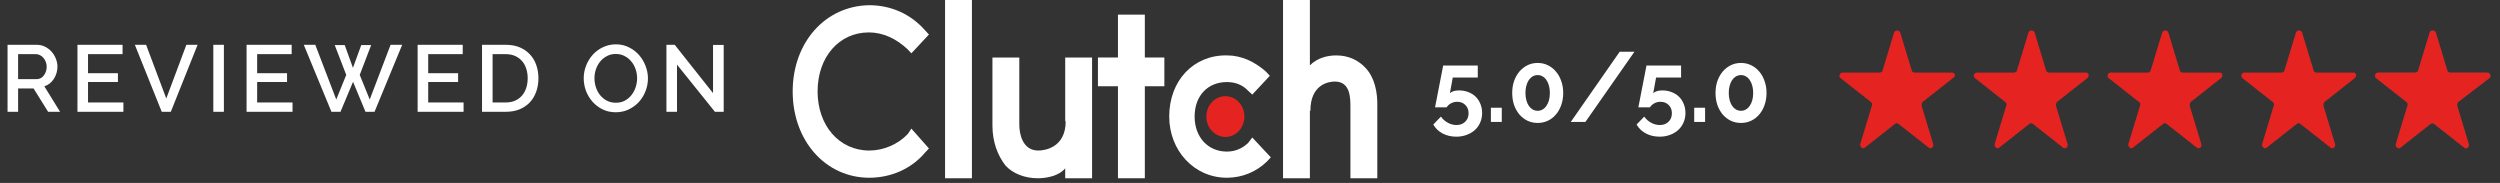
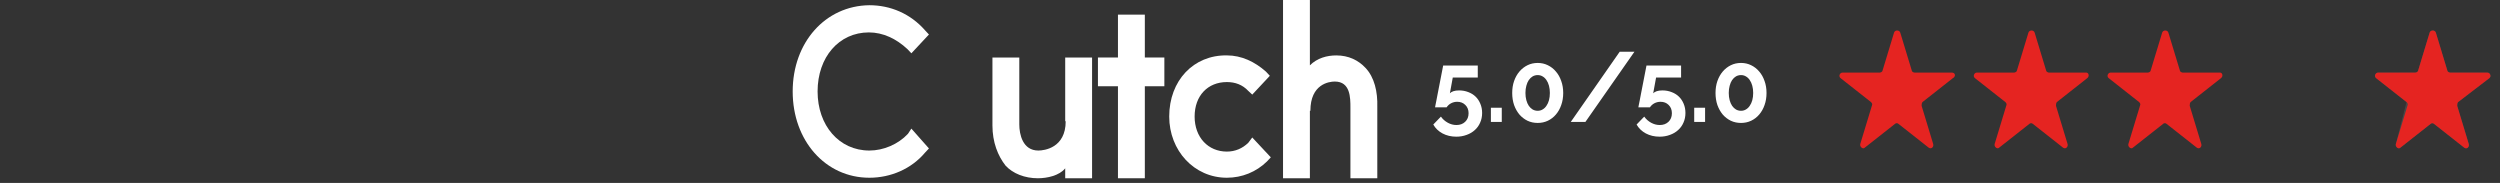
<svg xmlns="http://www.w3.org/2000/svg" fill="none" viewBox="0 0 246 18" height="18" width="246">
  <rect x="0" y="0" width="246" height="18" fill="#333333" stroke="none" />
-   <path fill="white" d="M0.743 11V4.409H3.611C3.908 4.409 4.18 4.471 4.428 4.595C4.681 4.719 4.898 4.883 5.078 5.087C5.257 5.285 5.396 5.514 5.495 5.774C5.6 6.028 5.653 6.288 5.653 6.554C5.653 6.776 5.622 6.99 5.56 7.194C5.498 7.398 5.412 7.587 5.3 7.76C5.189 7.934 5.053 8.085 4.892 8.215C4.731 8.339 4.555 8.432 4.363 8.494L5.913 11H4.734L3.305 8.707H1.782V11H0.743ZM1.782 7.788H3.602C3.75 7.788 3.883 7.757 4.001 7.695C4.125 7.627 4.23 7.538 4.316 7.426C4.403 7.309 4.471 7.176 4.521 7.027C4.57 6.879 4.595 6.721 4.595 6.554C4.595 6.387 4.564 6.229 4.502 6.08C4.446 5.932 4.369 5.802 4.27 5.69C4.177 5.579 4.066 5.492 3.936 5.43C3.812 5.362 3.682 5.328 3.546 5.328H1.782V7.788ZM12.143 10.081V11H7.622V4.409H12.059V5.328H8.662V7.203H11.604V8.067H8.662V10.081H12.143ZM14.376 4.409L16.362 9.691L18.339 4.409H19.444L16.808 11H15.916L13.271 4.409H14.376ZM20.991 11V4.409H22.031V11H20.991ZM28.784 10.081V11H24.263V4.409H28.7V5.328H25.303V7.203H28.245V8.067H25.303V10.081H28.784ZM32.938 4.437H33.922L34.73 6.674L35.547 4.437H36.521L35.398 7.371L36.382 9.793L38.433 4.409H39.575L36.855 11H35.964L34.739 8.048L33.504 11H32.613L29.893 4.409H31.026L33.087 9.793L34.071 7.371L32.938 4.437ZM45.616 10.081V11H41.095V4.409H45.532V5.328H42.135V7.203H45.078V8.067H42.135V10.081H45.616ZM47.431 11V4.409H49.77C50.303 4.409 50.767 4.496 51.163 4.669C51.565 4.843 51.899 5.078 52.165 5.375C52.438 5.672 52.642 6.021 52.778 6.424C52.914 6.82 52.982 7.244 52.982 7.695C52.982 8.197 52.905 8.652 52.75 9.06C52.602 9.462 52.388 9.809 52.109 10.1C51.831 10.384 51.494 10.607 51.098 10.768C50.702 10.923 50.259 11 49.77 11H47.431ZM51.924 7.695C51.924 7.349 51.874 7.03 51.775 6.739C51.682 6.448 51.543 6.201 51.358 5.997C51.172 5.786 50.946 5.622 50.68 5.505C50.414 5.387 50.111 5.328 49.77 5.328H48.471V10.081H49.77C50.117 10.081 50.423 10.022 50.689 9.905C50.962 9.781 51.187 9.614 51.367 9.403C51.553 9.187 51.692 8.933 51.785 8.642C51.877 8.351 51.924 8.036 51.924 7.695ZM60.593 11.046C60.122 11.046 59.692 10.954 59.302 10.768C58.919 10.576 58.588 10.325 58.309 10.016C58.031 9.7 57.814 9.342 57.659 8.939C57.511 8.537 57.437 8.126 57.437 7.705C57.437 7.265 57.517 6.845 57.678 6.442C57.839 6.04 58.059 5.684 58.337 5.375C58.622 5.065 58.956 4.821 59.34 4.641C59.729 4.456 60.153 4.363 60.611 4.363C61.082 4.363 61.509 4.462 61.892 4.66C62.282 4.852 62.613 5.106 62.886 5.421C63.164 5.737 63.377 6.096 63.526 6.498C63.681 6.894 63.758 7.299 63.758 7.714C63.758 8.153 63.678 8.574 63.517 8.976C63.362 9.379 63.142 9.734 62.858 10.044C62.573 10.347 62.236 10.592 61.846 10.777C61.462 10.957 61.044 11.046 60.593 11.046ZM58.495 7.705C58.495 8.014 58.544 8.314 58.643 8.605C58.742 8.896 58.882 9.153 59.061 9.376C59.247 9.598 59.469 9.778 59.729 9.914C59.989 10.044 60.28 10.109 60.602 10.109C60.936 10.109 61.23 10.041 61.484 9.905C61.744 9.762 61.963 9.577 62.143 9.348C62.322 9.119 62.459 8.862 62.551 8.577C62.644 8.293 62.691 8.002 62.691 7.705C62.691 7.389 62.641 7.089 62.542 6.804C62.443 6.513 62.301 6.26 62.115 6.043C61.936 5.82 61.716 5.644 61.456 5.514C61.202 5.378 60.918 5.31 60.602 5.31C60.268 5.31 59.971 5.381 59.711 5.523C59.451 5.659 59.231 5.839 59.052 6.062C58.872 6.284 58.733 6.541 58.634 6.832C58.541 7.117 58.495 7.408 58.495 7.705ZM66.617 6.359V11H65.577V4.409H66.394L70.162 9.162V4.419H71.212V11H70.348L66.617 6.359Z" />
-   <path fill="white" d="M95.637 0H92.994V17.54H95.637V0Z" />
  <path fill="white" d="M104.816 17.54H107.46V5.658H104.816V11.933H104.864C104.864 14.557 102.75 14.813 102.173 14.813C100.635 14.813 100.299 13.218 100.299 12.242V5.658H97.656V12.345C97.656 13.991 98.185 15.328 98.954 16.306C99.674 17.077 100.827 17.54 102.126 17.54C103.039 17.54 104.24 17.283 104.816 16.562V17.54Z" />
  <path fill="white" d="M110.007 17.54H112.651V8.487H114.573V5.658H112.651V1.44H110.007V5.658H108.037V8.487H110.007V17.54Z" />
  <path fill="white" d="M120.723 17.489C122.213 17.489 123.607 16.923 124.663 15.894L125.048 15.482L123.222 13.528L122.837 14.042C122.261 14.608 121.54 14.916 120.723 14.916C118.897 14.916 117.551 13.528 117.551 11.47C117.551 9.413 118.848 8.075 120.723 8.075C121.54 8.075 122.261 8.333 122.837 8.95L123.222 9.309L124.952 7.458L124.567 7.046C123.462 6.069 122.164 5.451 120.722 5.451C117.454 5.4 115.051 7.921 115.051 11.469C115.052 14.814 117.503 17.489 120.723 17.489Z" />
  <path fill="white" d="M128.942 10.904C128.942 8.28 130.768 8.024 131.345 8.024C132.882 8.024 132.882 9.619 132.882 10.596V17.54H135.526V10.545C135.573 9.002 135.237 7.612 134.373 6.687C133.652 5.915 132.691 5.453 131.489 5.453C130.575 5.453 129.615 5.71 128.893 6.43V0.001H126.25V17.541H128.893V10.905H128.942V10.904Z" />
-   <path fill="#E52421" d="M118.705 11.47C118.705 12.602 119.57 13.476 120.579 13.476C121.637 13.476 122.453 12.55 122.453 11.47C122.453 10.338 121.588 9.465 120.579 9.465C119.57 9.465 118.705 10.339 118.705 11.47Z" />
  <path fill="white" d="M85.545 17.489C87.659 17.489 89.678 16.615 91.023 15.02L91.408 14.608L89.678 12.654L89.342 13.167C88.381 14.196 86.94 14.813 85.546 14.813C82.567 14.813 80.451 12.344 80.451 9.001C80.451 5.606 82.566 3.189 85.497 3.189C86.891 3.189 88.188 3.806 89.293 4.835L89.678 5.246L91.408 3.395L91.023 2.983C89.582 1.337 87.611 0.514 85.545 0.514C81.22 0.565 78 4.166 78 9.001C78 13.835 81.22 17.489 85.545 17.489Z" />
  <path fill="white" d="M143.574 8.897C143.898 8.897 144.2 8.952 144.479 9.062C144.758 9.166 144.998 9.315 145.199 9.51C145.4 9.704 145.555 9.938 145.665 10.21C145.782 10.482 145.841 10.784 145.841 11.115C145.841 11.465 145.776 11.783 145.646 12.068C145.523 12.353 145.348 12.597 145.121 12.798C144.894 13.005 144.625 13.164 144.313 13.274C144.002 13.391 143.665 13.449 143.302 13.449C142.796 13.449 142.342 13.342 141.94 13.128C141.544 12.914 141.243 12.623 141.035 12.253L141.784 11.475C141.966 11.728 142.193 11.929 142.465 12.078C142.737 12.227 143.02 12.302 143.311 12.302C143.662 12.302 143.947 12.198 144.167 11.99C144.394 11.776 144.508 11.494 144.508 11.144C144.508 10.807 144.401 10.534 144.187 10.327C143.979 10.119 143.713 10.016 143.389 10.016C143.175 10.016 142.974 10.064 142.786 10.162C142.605 10.259 142.459 10.392 142.348 10.56H141.21C141.21 10.541 141.223 10.47 141.249 10.346C141.275 10.217 141.308 10.055 141.346 9.86C141.385 9.659 141.428 9.438 141.473 9.198C141.518 8.952 141.567 8.702 141.619 8.449C141.736 7.853 141.865 7.185 142.008 6.446H145.413V7.632H142.952L142.669 9.179C142.747 9.095 142.861 9.027 143.01 8.975C143.166 8.923 143.354 8.897 143.574 8.897ZM146.704 12V10.599H147.774V12H146.704ZM153.82 9.15C153.82 9.578 153.755 9.973 153.626 10.337C153.503 10.693 153.327 11.005 153.1 11.27C152.88 11.53 152.614 11.734 152.303 11.883C151.998 12.026 151.667 12.097 151.311 12.097C150.947 12.097 150.613 12.026 150.309 11.883C150.004 11.734 149.738 11.53 149.511 11.27C149.29 11.005 149.115 10.693 148.986 10.337C148.862 9.973 148.801 9.578 148.801 9.15C148.801 8.722 148.862 8.329 148.986 7.973C149.115 7.61 149.29 7.298 149.511 7.039C149.738 6.773 150.004 6.566 150.309 6.416C150.613 6.267 150.947 6.193 151.311 6.193C151.667 6.193 151.998 6.267 152.303 6.416C152.614 6.566 152.88 6.773 153.1 7.039C153.327 7.298 153.503 7.61 153.626 7.973C153.755 8.329 153.82 8.722 153.82 9.15ZM152.507 9.15C152.507 8.89 152.478 8.654 152.42 8.44C152.361 8.219 152.277 8.031 152.167 7.876C152.063 7.72 151.936 7.6 151.787 7.516C151.645 7.431 151.486 7.389 151.311 7.389C151.129 7.389 150.964 7.431 150.814 7.516C150.672 7.6 150.545 7.72 150.435 7.876C150.331 8.031 150.25 8.219 150.192 8.44C150.134 8.654 150.104 8.89 150.104 9.15C150.104 9.409 150.134 9.646 150.192 9.86C150.25 10.074 150.331 10.259 150.435 10.414C150.545 10.57 150.672 10.69 150.814 10.774C150.964 10.859 151.129 10.901 151.311 10.901C151.486 10.901 151.645 10.859 151.787 10.774C151.936 10.69 152.063 10.57 152.167 10.414C152.277 10.259 152.361 10.074 152.42 9.86C152.478 9.646 152.507 9.409 152.507 9.15ZM160.827 5.093L156.002 12H154.562L159.377 5.093H160.827ZM163.58 8.897C163.904 8.897 164.206 8.952 164.485 9.062C164.764 9.166 165.004 9.315 165.205 9.51C165.406 9.704 165.561 9.938 165.672 10.21C165.788 10.482 165.847 10.784 165.847 11.115C165.847 11.465 165.782 11.783 165.652 12.068C165.529 12.353 165.354 12.597 165.127 12.798C164.9 13.005 164.631 13.164 164.319 13.274C164.008 13.391 163.671 13.449 163.308 13.449C162.802 13.449 162.348 13.342 161.946 13.128C161.55 12.914 161.249 12.623 161.041 12.253L161.79 11.475C161.972 11.728 162.199 11.929 162.471 12.078C162.744 12.227 163.026 12.302 163.317 12.302C163.668 12.302 163.953 12.198 164.174 11.99C164.4 11.776 164.514 11.494 164.514 11.144C164.514 10.807 164.407 10.534 164.193 10.327C163.985 10.119 163.72 10.016 163.395 10.016C163.181 10.016 162.98 10.064 162.792 10.162C162.611 10.259 162.465 10.392 162.354 10.56H161.216C161.216 10.541 161.229 10.47 161.255 10.346C161.281 10.217 161.314 10.055 161.353 9.86C161.391 9.659 161.434 9.438 161.479 9.198C161.524 8.952 161.573 8.702 161.625 8.449C161.742 7.853 161.871 7.185 162.014 6.446H165.419V7.632H162.958L162.675 9.179C162.753 9.095 162.867 9.027 163.016 8.975C163.172 8.923 163.36 8.897 163.58 8.897ZM166.71 12V10.599H167.78V12H166.71ZM173.826 9.15C173.826 9.578 173.762 9.973 173.632 10.337C173.509 10.693 173.333 11.005 173.107 11.27C172.886 11.53 172.62 11.734 172.309 11.883C172.004 12.026 171.673 12.097 171.317 12.097C170.953 12.097 170.62 12.026 170.315 11.883C170.01 11.734 169.744 11.53 169.517 11.27C169.297 11.005 169.121 10.693 168.992 10.337C168.869 9.973 168.807 9.578 168.807 9.15C168.807 8.722 168.869 8.329 168.992 7.973C169.121 7.61 169.297 7.298 169.517 7.039C169.744 6.773 170.01 6.566 170.315 6.416C170.62 6.267 170.953 6.193 171.317 6.193C171.673 6.193 172.004 6.267 172.309 6.416C172.62 6.566 172.886 6.773 173.107 7.039C173.333 7.298 173.509 7.61 173.632 7.973C173.762 8.329 173.826 8.722 173.826 9.15ZM172.513 9.15C172.513 8.89 172.484 8.654 172.426 8.44C172.367 8.219 172.283 8.031 172.173 7.876C172.069 7.72 171.942 7.6 171.793 7.516C171.651 7.431 171.492 7.389 171.317 7.389C171.135 7.389 170.97 7.431 170.821 7.516C170.678 7.6 170.551 7.72 170.441 7.876C170.337 8.031 170.256 8.219 170.198 8.44C170.14 8.654 170.11 8.89 170.11 9.15C170.11 9.409 170.14 9.646 170.198 9.86C170.256 10.074 170.337 10.259 170.441 10.414C170.551 10.57 170.678 10.69 170.821 10.774C170.97 10.859 171.135 10.901 171.317 10.901C171.492 10.901 171.651 10.859 171.793 10.774C171.942 10.69 172.069 10.57 172.173 10.414C172.283 10.259 172.367 10.074 172.426 9.86C172.484 9.646 172.513 9.409 172.513 9.15Z" />
  <path fill="#E52421" d="M192.056 7.141H188.384C188.297 7.141 188.122 7.048 188.122 6.953L186.986 3.21C186.899 2.93 186.462 2.93 186.375 3.21L185.24 6.953C185.24 7.046 185.064 7.141 184.977 7.141H181.305C181.043 7.141 180.867 7.515 181.13 7.702L184.102 10.042C184.189 10.135 184.278 10.23 184.189 10.416L183.053 14.159C182.967 14.439 183.316 14.72 183.491 14.532L186.464 12.192C186.551 12.099 186.726 12.099 186.813 12.192L189.785 14.532C190.048 14.72 190.31 14.439 190.223 14.159L189.088 10.416C189.088 10.323 189.088 10.135 189.174 10.042L192.147 7.702C192.494 7.517 192.405 7.141 192.056 7.141Z" />
  <path fill="#E52421" d="M205.279 7.141H201.607C201.52 7.141 201.344 7.048 201.344 6.953L200.209 3.21C200.122 2.93 199.685 2.93 199.598 3.21L198.462 6.953C198.462 7.046 198.287 7.141 198.2 7.141H194.528C194.265 7.141 194.09 7.515 194.352 7.702L197.325 10.042C197.412 10.135 197.5 10.23 197.412 10.416L196.276 14.159C196.189 14.439 196.538 14.72 196.714 14.532L199.686 12.192C199.773 12.099 199.949 12.099 200.035 12.192L203.008 14.532C203.27 14.72 203.532 14.439 203.446 14.159L202.31 10.416C202.31 10.323 202.31 10.135 202.397 10.042L205.37 7.702C205.628 7.517 205.541 7.141 205.279 7.141Z" />
  <path fill="#E52421" d="M218.439 7.141H214.767C214.68 7.141 214.505 7.048 214.505 6.953L213.369 3.21C213.282 2.93 212.845 2.93 212.758 3.21L211.622 6.953C211.622 7.046 211.447 7.141 211.36 7.141H207.688C207.426 7.141 207.25 7.515 207.512 7.702L210.485 10.042C210.572 10.135 210.66 10.23 210.572 10.416L209.436 14.159C209.35 14.439 209.698 14.72 209.874 14.532L212.847 12.192C212.933 12.099 213.109 12.099 213.196 12.192L216.168 14.532C216.43 14.72 216.693 14.439 216.606 14.159L215.47 10.416C215.47 10.323 215.47 10.135 215.557 10.042L218.53 7.702C218.79 7.517 218.701 7.141 218.439 7.141Z" />
-   <path fill="#E52421" d="M231.599 7.141H227.927C227.84 7.141 227.665 7.048 227.665 6.953L226.529 3.21C226.442 2.93 226.005 2.93 225.918 3.21L224.783 6.953C224.783 7.046 224.607 7.141 224.52 7.141H220.848C220.586 7.141 220.41 7.515 220.672 7.702L223.645 10.042C223.732 10.135 223.821 10.23 223.732 10.416L222.596 14.159C222.51 14.439 222.859 14.72 223.034 14.532L226.007 12.192C226.094 12.099 226.269 12.099 226.356 12.192L229.328 14.532C229.591 14.72 229.853 14.439 229.766 14.159L228.631 10.416C228.631 10.323 228.631 10.135 228.717 10.042L231.69 7.702C231.948 7.517 231.862 7.141 231.599 7.141Z" />
-   <path fill="white" d="M244.933 7.704C245.195 7.517 245.02 7.143 244.758 7.143H241.085C240.998 7.143 240.823 7.05 240.823 6.955L239.687 3.212C239.601 2.932 239.163 2.932 239.076 3.212L237.941 6.955C237.941 7.048 237.765 7.143 237.679 7.143H234.006C233.744 7.143 233.569 7.517 233.831 7.704L236.803 10.044C236.89 10.137 236.979 10.232 236.89 10.418L235.755 14.161C235.668 14.441 236.017 14.722 236.192 14.534L239.165 12.194C239.252 12.101 239.427 12.101 239.514 12.194L242.487 14.534C242.749 14.722 243.011 14.441 242.924 14.161L241.789 10.418C241.789 10.325 241.789 10.137 241.875 10.044L244.933 7.704Z" opacity="0.1" />
+   <path fill="white" d="M244.933 7.704C245.195 7.517 245.02 7.143 244.758 7.143H241.085C240.998 7.143 240.823 7.05 240.823 6.955L239.687 3.212C239.601 2.932 239.163 2.932 239.076 3.212L237.941 6.955C237.941 7.048 237.765 7.143 237.679 7.143H234.006C233.744 7.143 233.569 7.517 233.831 7.704L236.803 10.044L235.755 14.161C235.668 14.441 236.017 14.722 236.192 14.534L239.165 12.194C239.252 12.101 239.427 12.101 239.514 12.194L242.487 14.534C242.749 14.722 243.011 14.441 242.924 14.161L241.789 10.418C241.789 10.325 241.789 10.137 241.875 10.044L244.933 7.704Z" opacity="0.1" />
  <path fill="#E52421" d="M239.077 3.212C239.163 2.932 239.601 2.932 239.688 3.212L240.823 6.956C240.823 7.05 240.999 7.143 241.085 7.143H244.757C245.019 7.143 245.195 7.517 244.933 7.705L241.875 10.044C241.789 10.137 241.789 10.325 241.789 10.418L242.924 14.161C243.011 14.441 242.749 14.721 242.487 14.534L239.514 12.194C239.427 12.101 239.252 12.101 239.165 12.194L236.193 14.534C236.017 14.721 235.668 14.441 235.754 14.161L236.89 10.418C236.979 10.232 236.89 10.137 236.803 10.044L233.831 7.705C233.568 7.517 233.744 7.143 234.006 7.143H237.679C237.766 7.143 237.941 7.048 237.941 6.956L239.077 3.212Z" />
</svg>